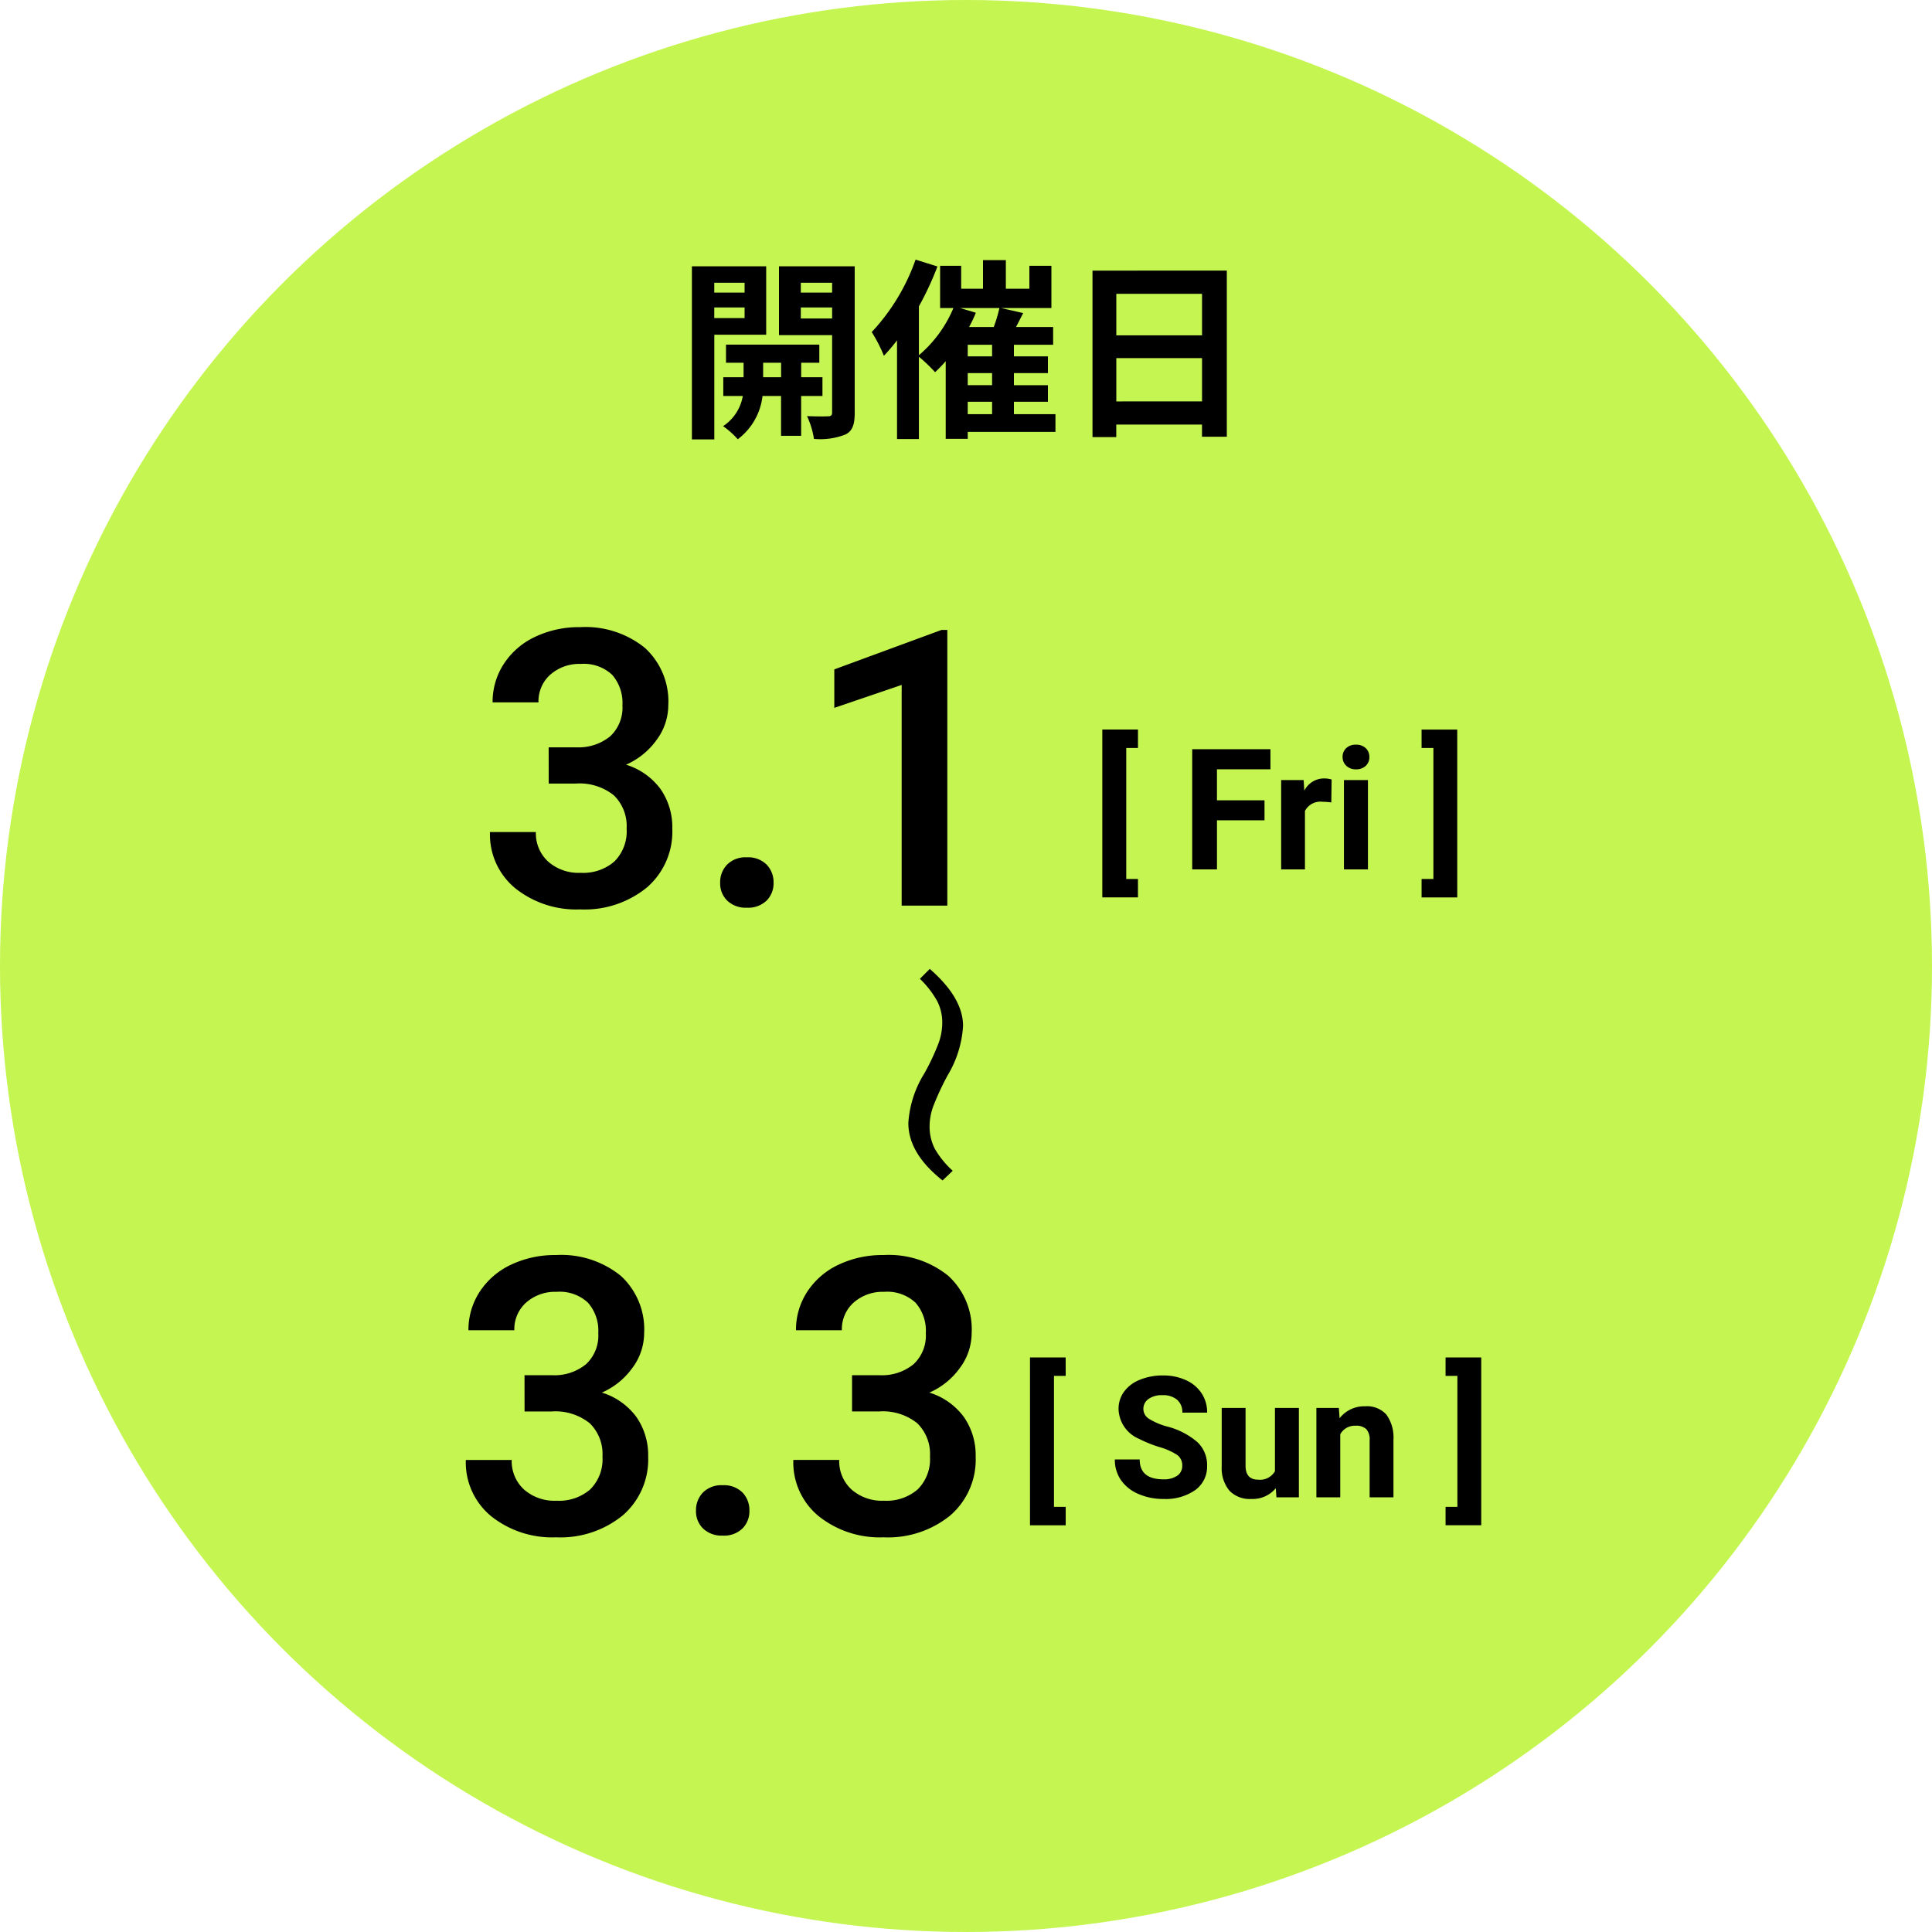
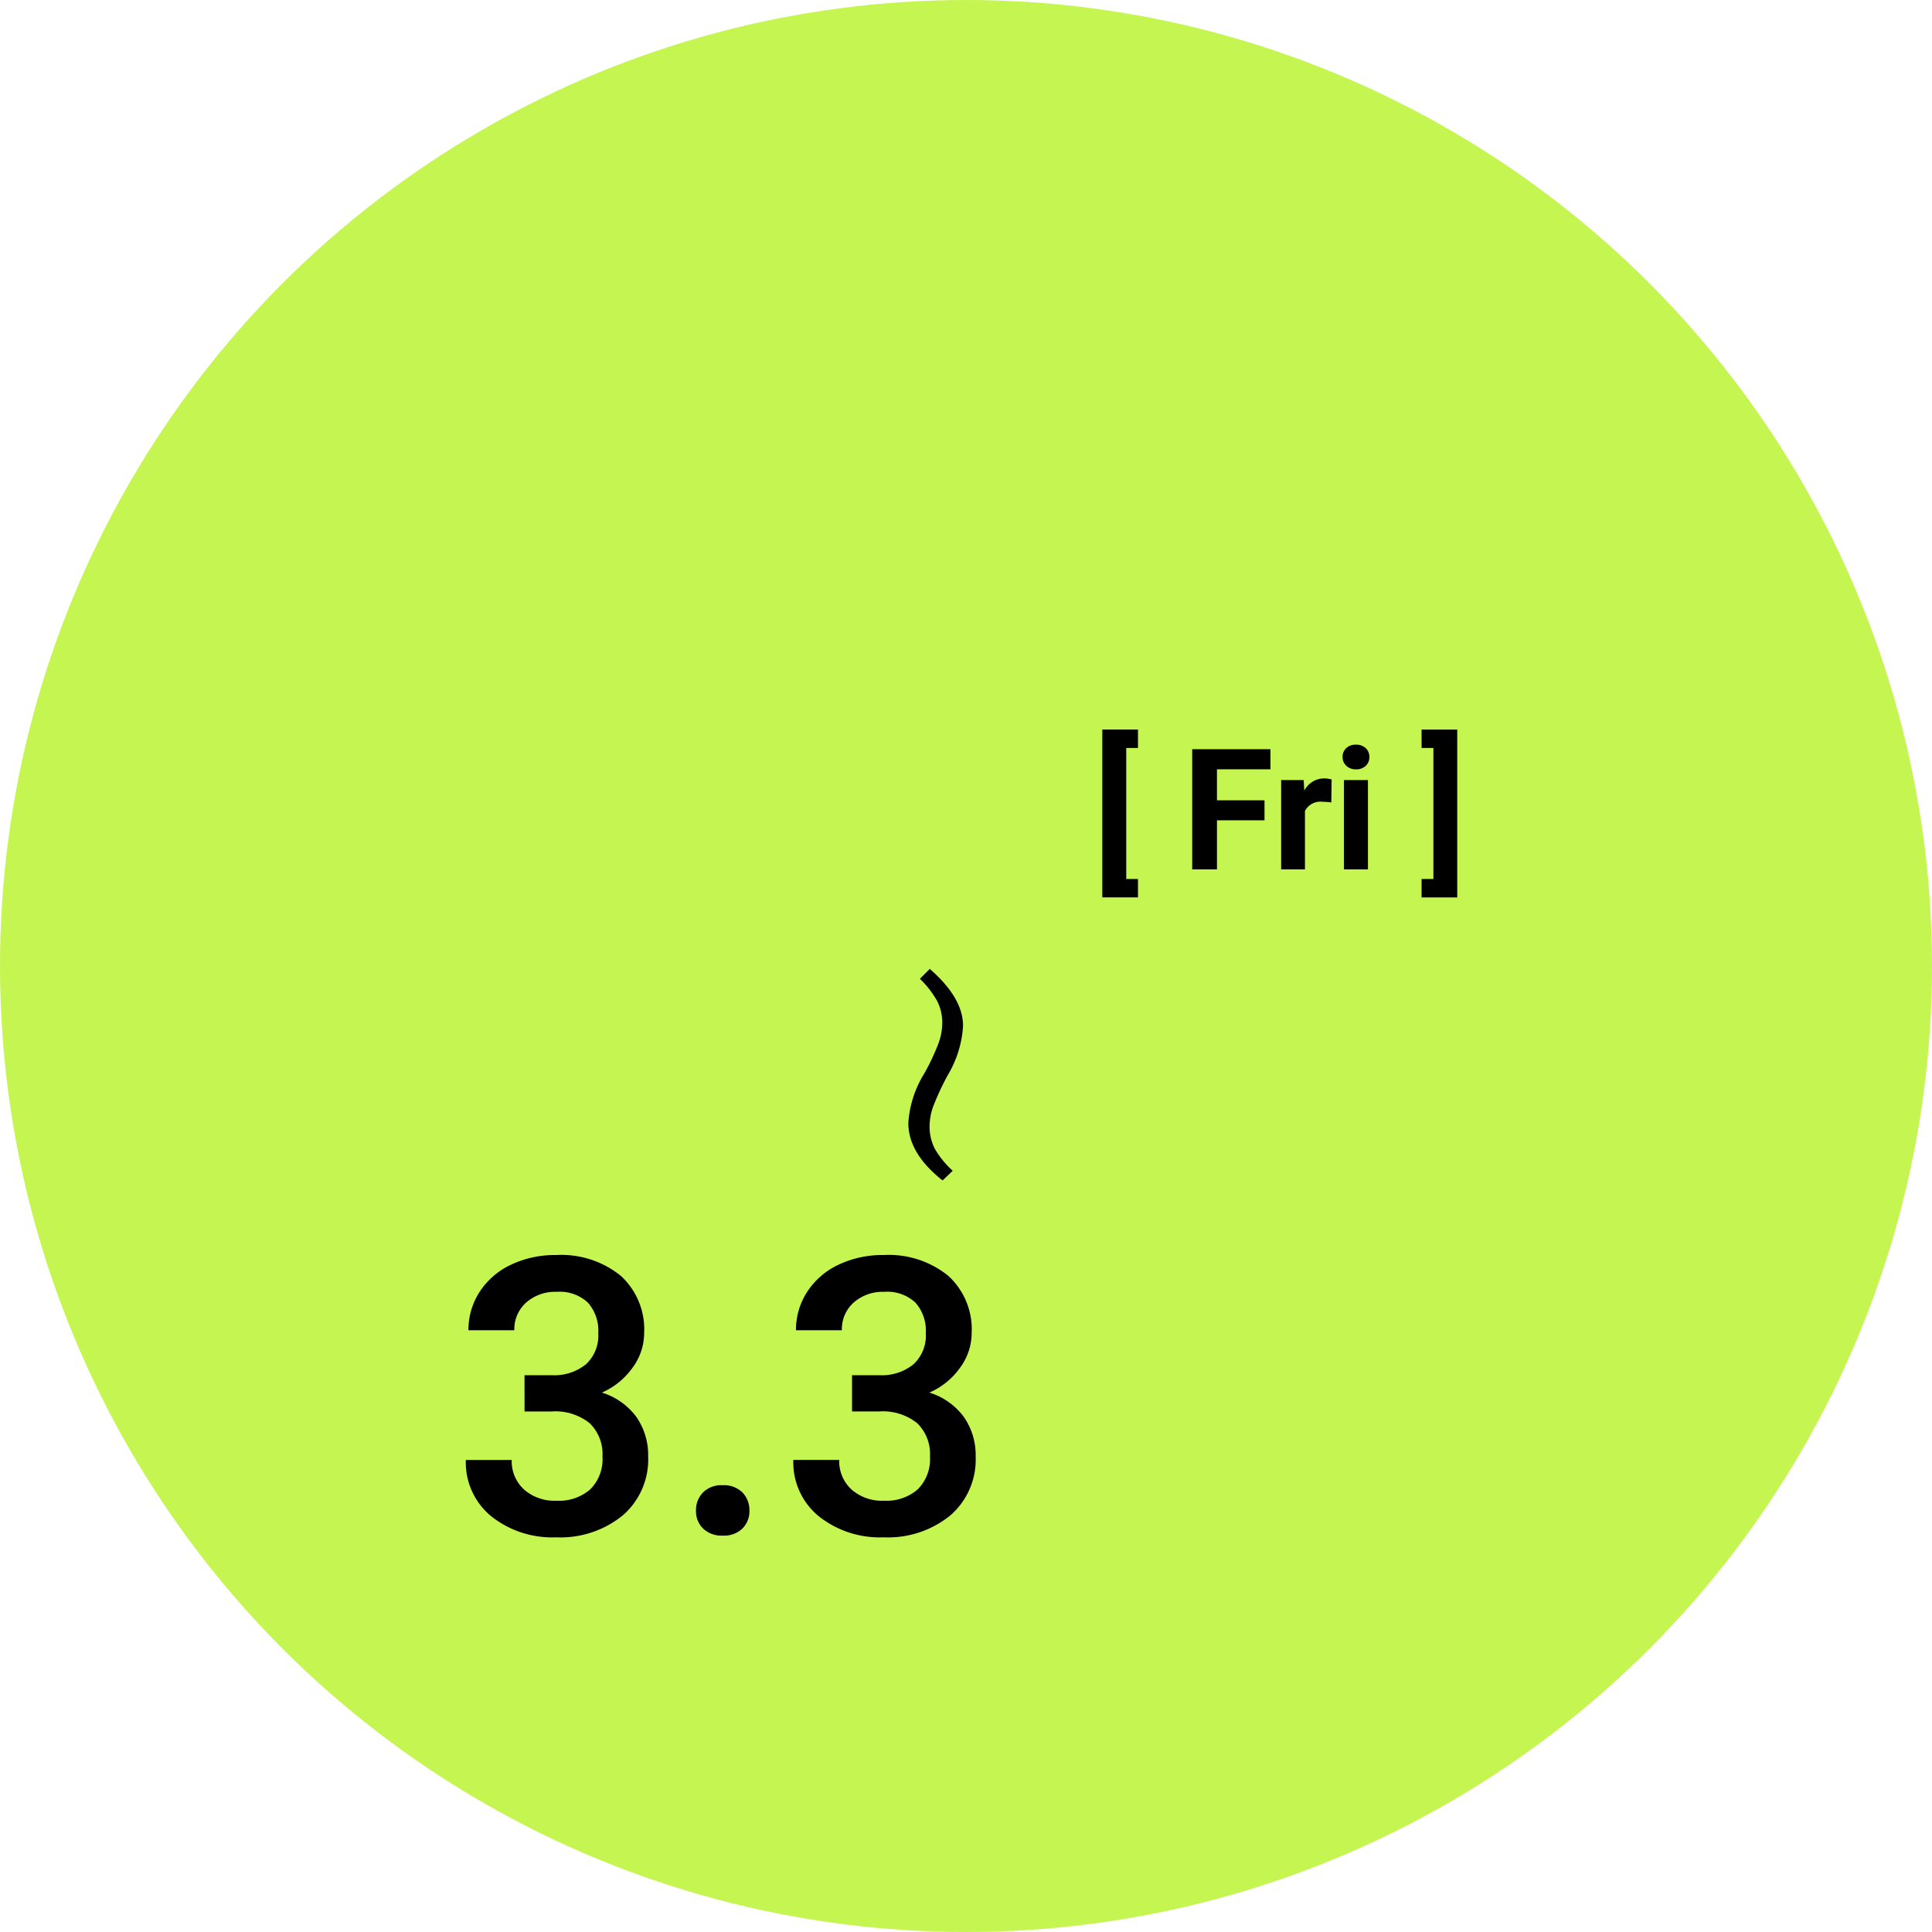
<svg xmlns="http://www.w3.org/2000/svg" id="mv_date" width="160" height="160" viewBox="0 0 160 160">
  <circle id="楕円形_6" data-name="楕円形 6" cx="80" cy="80" r="80" fill="#c5f550" />
  <g id="グループ_875" data-name="グループ 875" transform="translate(-937 -496)">
-     <path id="パス_1005" data-name="パス 1005" d="M-18.336-11.584v.816h-2.512v-.816Zm-2.512,2.928v-.88h2.512v.88Zm4.3,1.376v-5.664H-22.7V1.392h1.856V-7.28ZM-16.8-3.76v-1.2h1.488v1.2Zm4.912,1.552V-3.76h-1.76v-1.2h1.5v-1.5h-7.728v1.5h1.456v1.2H-20.1v1.552h1.616a3.749,3.749,0,0,1-1.632,2.5A7.2,7.2,0,0,1-18.9,1.376a5.212,5.212,0,0,0,2.048-3.584h1.536v3.3h1.664v-3.3ZM-13.68-8.624v-.912h2.592v.912Zm2.592-2.96v.816H-13.68v-.816Zm1.872-1.36h-6.272v5.7h4.4v6.4c0,.224-.08.32-.336.32-.24.016-1.024.016-1.744-.016a6.766,6.766,0,0,1,.576,1.888A5.687,5.687,0,0,0-9.968.976c.576-.3.752-.832.752-1.808ZM.144-1.728H2.16V-.7H.144ZM-.48-9.488H2.768A12.056,12.056,0,0,1,2.3-7.92H.256A11.393,11.393,0,0,0,.816-9.1Zm2.64,4H.144v-.96H2.16Zm0,2.384H.144V-4.1H2.16ZM7.408-.7H3.968V-1.728H6.784V-3.1H3.968V-4.1H6.784V-5.488H3.968v-.96H7.216V-7.92H4.144l.592-1.152L2.912-9.488h4.16v-3.5H5.248v1.9H3.3v-2.368H1.408v2.368H-.4v-1.9H-2.144v3.5h1.1A10.334,10.334,0,0,1-3.9-5.584V-9.632a25.5,25.5,0,0,0,1.536-3.3L-4.176-13.5a17,17,0,0,1-3.632,6A12.053,12.053,0,0,1-6.8-5.536a14.7,14.7,0,0,0,1.088-1.28V1.36H-3.9V-5.456A12.933,12.933,0,0,1-2.56-4.176a12.047,12.047,0,0,0,.88-.912V1.344H.144V.768H7.408Zm5.04-1.056V-5.344h7.1V-1.76Zm7.1-8.912v3.44h-7.1v-3.44Zm-9.072-1.92V1.2h1.968V.16h7.1V1.168H21.6v-13.76Z" transform="translate(1017 531)" />
    <g id="グループ_873" data-name="グループ 873" transform="translate(-15 2)">
-       <path id="パス_1003" data-name="パス 1003" d="M-16.562-13.109h2.313a4.138,4.138,0,0,0,2.773-.906,3.233,3.233,0,0,0,1.023-2.578,3.523,3.523,0,0,0-.852-2.523,3.427,3.427,0,0,0-2.6-.9,3.625,3.625,0,0,0-2.516.883,2.95,2.95,0,0,0-.984,2.3h-3.8a5.747,5.747,0,0,1,.93-3.187,6.246,6.246,0,0,1,2.594-2.242,8.449,8.449,0,0,1,3.727-.8A7.825,7.825,0,0,1-8.6-21.352a6,6,0,0,1,1.945,4.758,4.835,4.835,0,0,1-.977,2.883,6.124,6.124,0,0,1-2.523,2.039A5.582,5.582,0,0,1-7.3-9.656a5.519,5.519,0,0,1,.977,3.281A6.11,6.11,0,0,1-8.43-1.5,8.159,8.159,0,0,1-13.953.313a8.1,8.1,0,0,1-5.375-1.75,5.763,5.763,0,0,1-2.094-4.656h3.8a3.176,3.176,0,0,0,1.008,2.438,3.822,3.822,0,0,0,2.711.938,3.942,3.942,0,0,0,2.781-.937,3.517,3.517,0,0,0,1.016-2.719,3.553,3.553,0,0,0-1.062-2.766,4.543,4.543,0,0,0-3.156-.969h-2.234ZM-.156-4a2.169,2.169,0,0,1,1.641.6,2.089,2.089,0,0,1,.578,1.508A2.016,2.016,0,0,1,1.484-.414,2.2,2.2,0,0,1-.156.172,2.208,2.208,0,0,1-1.766-.406a1.981,1.981,0,0,1-.594-1.484A2.089,2.089,0,0,1-1.781-3.4,2.148,2.148,0,0,1-.156-4ZM16.453,0H12.672V-18.277l-5.578,1.9v-3.187l8.875-3.266h.484Z" transform="translate(1014 569)" />
      <path id="パス_1004" data-name="パス 1004" d="M-11.758-10.056h-.971V.793h.971V2.317h-2.953v-13.9h2.953ZM-1.278-4.067H-5.216V0H-7.267V-9.953h6.48v1.661h-4.43v2.57h3.938Zm5.53-1.477A5.367,5.367,0,0,0,3.541-5.6a1.447,1.447,0,0,0-1.47.759V0H.1V-7.4H1.962l.055.882A1.831,1.831,0,0,1,3.664-7.533a2.07,2.07,0,0,1,.615.089ZM7.287,0H5.3V-7.4H7.287Zm-2.1-9.311a.973.973,0,0,1,.3-.731,1.117,1.117,0,0,1,.81-.287,1.12,1.12,0,0,1,.807.287.967.967,0,0,1,.3.731.97.97,0,0,1-.3.738,1.122,1.122,0,0,1-.8.287,1.122,1.122,0,0,1-.8-.287A.97.97,0,0,1,5.188-9.311Zm6.542-2.27h2.953v13.9H11.73V.793h.978V-10.056H11.73Z" transform="translate(1058 566)" />
    </g>
    <g id="グループ_874" data-name="グループ 874" transform="translate(-17 8)">
      <path id="パス_1001" data-name="パス 1001" d="M-16.562-13.109h2.313a4.138,4.138,0,0,0,2.773-.906,3.233,3.233,0,0,0,1.023-2.578,3.523,3.523,0,0,0-.852-2.523,3.427,3.427,0,0,0-2.6-.9,3.625,3.625,0,0,0-2.516.883,2.95,2.95,0,0,0-.984,2.3h-3.8a5.747,5.747,0,0,1,.93-3.187,6.246,6.246,0,0,1,2.594-2.242,8.449,8.449,0,0,1,3.727-.8A7.825,7.825,0,0,1-8.6-21.352a6,6,0,0,1,1.945,4.758,4.835,4.835,0,0,1-.977,2.883,6.124,6.124,0,0,1-2.523,2.039A5.582,5.582,0,0,1-7.3-9.656a5.519,5.519,0,0,1,.977,3.281A6.11,6.11,0,0,1-8.43-1.5,8.159,8.159,0,0,1-13.953.313a8.1,8.1,0,0,1-5.375-1.75,5.763,5.763,0,0,1-2.094-4.656h3.8a3.176,3.176,0,0,0,1.008,2.438,3.822,3.822,0,0,0,2.711.938,3.942,3.942,0,0,0,2.781-.937,3.517,3.517,0,0,0,1.016-2.719,3.553,3.553,0,0,0-1.062-2.766,4.543,4.543,0,0,0-3.156-.969h-2.234ZM-.156-4a2.169,2.169,0,0,1,1.641.6,2.089,2.089,0,0,1,.578,1.508A2.016,2.016,0,0,1,1.484-.414,2.2,2.2,0,0,1-.156.172,2.208,2.208,0,0,1-1.766-.406a1.981,1.981,0,0,1-.594-1.484A2.089,2.089,0,0,1-1.781-3.4,2.148,2.148,0,0,1-.156-4Zm10.719-9.109h2.313a4.138,4.138,0,0,0,2.773-.906,3.233,3.233,0,0,0,1.023-2.578,3.523,3.523,0,0,0-.852-2.523,3.427,3.427,0,0,0-2.6-.9,3.625,3.625,0,0,0-2.516.883,2.95,2.95,0,0,0-.984,2.3h-3.8a5.747,5.747,0,0,1,.93-3.187,6.246,6.246,0,0,1,2.594-2.242,8.449,8.449,0,0,1,3.727-.8,7.825,7.825,0,0,1,5.352,1.711,6,6,0,0,1,1.945,4.758,4.835,4.835,0,0,1-.977,2.883,6.124,6.124,0,0,1-2.523,2.039A5.582,5.582,0,0,1,19.82-9.656,5.519,5.519,0,0,1,20.8-6.375,6.11,6.11,0,0,1,18.7-1.5,8.159,8.159,0,0,1,13.172.313,8.1,8.1,0,0,1,7.8-1.437,5.763,5.763,0,0,1,5.7-6.094H9.5a3.176,3.176,0,0,0,1.008,2.438,3.822,3.822,0,0,0,2.711.938A3.942,3.942,0,0,0,16-3.656a3.517,3.517,0,0,0,1.016-2.719,3.553,3.553,0,0,0-1.062-2.766,4.543,4.543,0,0,0-3.156-.969H10.563Z" transform="translate(1014 615)" />
-       <path id="パス_1000" data-name="パス 1000" d="M-15.743-10.056h-.971V.793h.971V2.317H-18.7v-13.9h2.953Zm9.652,7.444A1.052,1.052,0,0,0-6.5-3.5,5.38,5.38,0,0,0-7.978-4.16a10.467,10.467,0,0,1-1.688-.68,2.759,2.759,0,0,1-1.7-2.468,2.4,2.4,0,0,1,.455-1.439A2.965,2.965,0,0,1-9.6-9.734,4.914,4.914,0,0,1-7.69-10.09a4.473,4.473,0,0,1,1.9.386,3.026,3.026,0,0,1,1.3,1.09,2.853,2.853,0,0,1,.461,1.6H-6.084a1.342,1.342,0,0,0-.431-1.063,1.77,1.77,0,0,0-1.21-.379,1.891,1.891,0,0,0-1.169.318,1,1,0,0,0-.417.837.96.96,0,0,0,.489.813,5.522,5.522,0,0,0,1.439.615,6.217,6.217,0,0,1,2.55,1.306,2.6,2.6,0,0,1,.8,1.941A2.4,2.4,0,0,1-5.011-.6,4.279,4.279,0,0,1-7.643.137a5.082,5.082,0,0,1-2.092-.42,3.31,3.31,0,0,1-1.439-1.152,2.95,2.95,0,0,1-.5-1.7h2.058q0,1.647,1.969,1.647a1.915,1.915,0,0,0,1.142-.3A.967.967,0,0,0-6.091-2.611ZM1.654-.752A2.477,2.477,0,0,1-.369.137,2.337,2.337,0,0,1-2.184-.547a2.918,2.918,0,0,1-.639-2V-7.4H-.848v4.784q0,1.157,1.053,1.157a1.426,1.426,0,0,0,1.381-.7V-7.4H3.568V0H1.709ZM6.877-7.4l.062.854a2.582,2.582,0,0,1,2.126-.991,2.146,2.146,0,0,1,1.75.69A3.221,3.221,0,0,1,11.4-4.778V0H9.427V-4.73a1.282,1.282,0,0,0-.273-.913,1.224,1.224,0,0,0-.909-.284,1.359,1.359,0,0,0-1.251.711V0H5.018V-7.4Zm8.839-4.184h2.953v13.9H15.716V.793h.978V-10.056h-.978Z" transform="translate(1058 612)" />
    </g>
    <path id="パス_1002" data-name="パス 1002" d="M-4.043-9.756A8.944,8.944,0,0,1,.02-8.5,22.07,22.07,0,0,0,2.627-7.285a4.863,4.863,0,0,0,1.611.3,4.024,4.024,0,0,0,1.895-.43A7.542,7.542,0,0,0,7.959-8.9l.8.84Q6.523-5.225,4-5.225a8.794,8.794,0,0,1-4.062-1.3A18.772,18.772,0,0,0-2.627-7.734a4.961,4.961,0,0,0-1.65-.3,3.859,3.859,0,0,0-1.836.43A7.849,7.849,0,0,0-7.939-6.182L-8.76-7Q-6.357-9.756-4.043-9.756Z" transform="translate(1007 585) rotate(90)" />
  </g>
</svg>